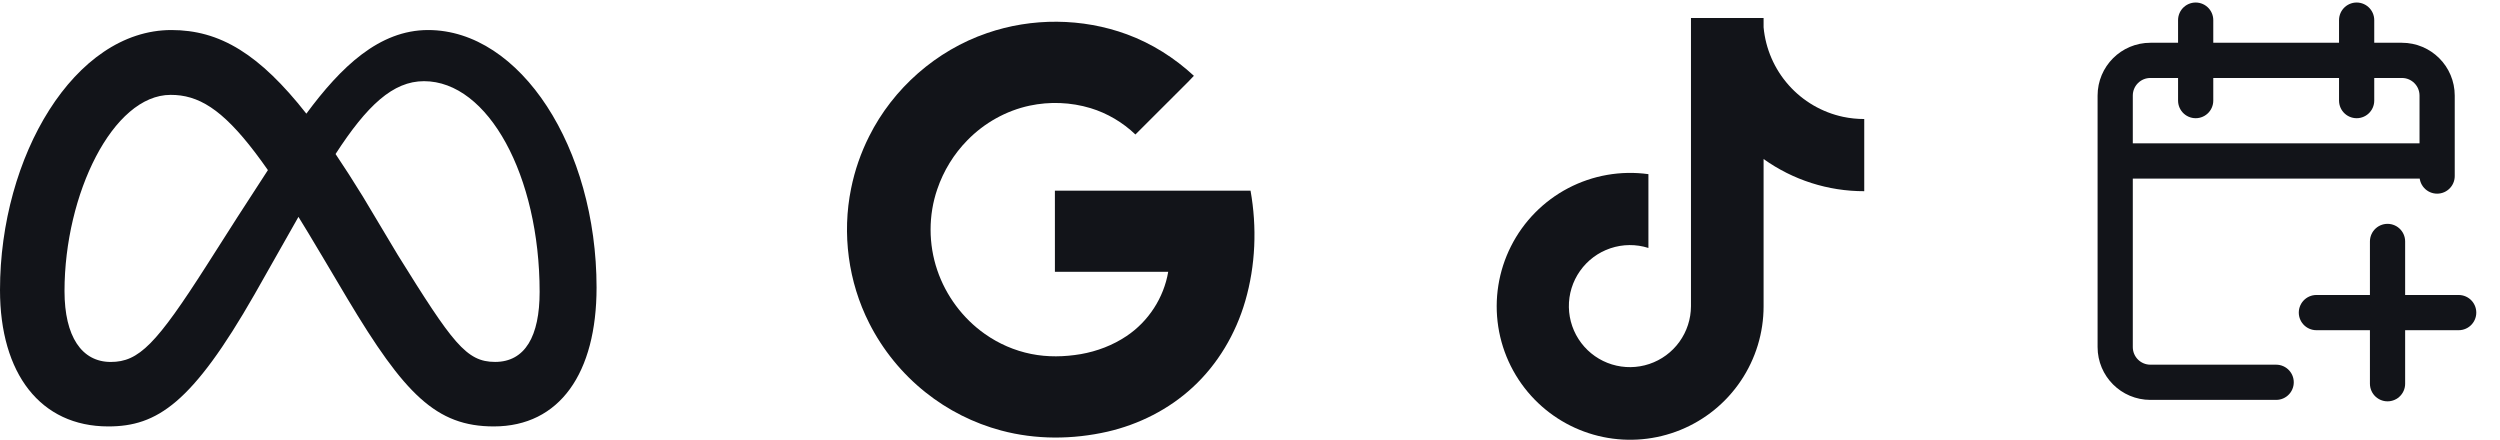
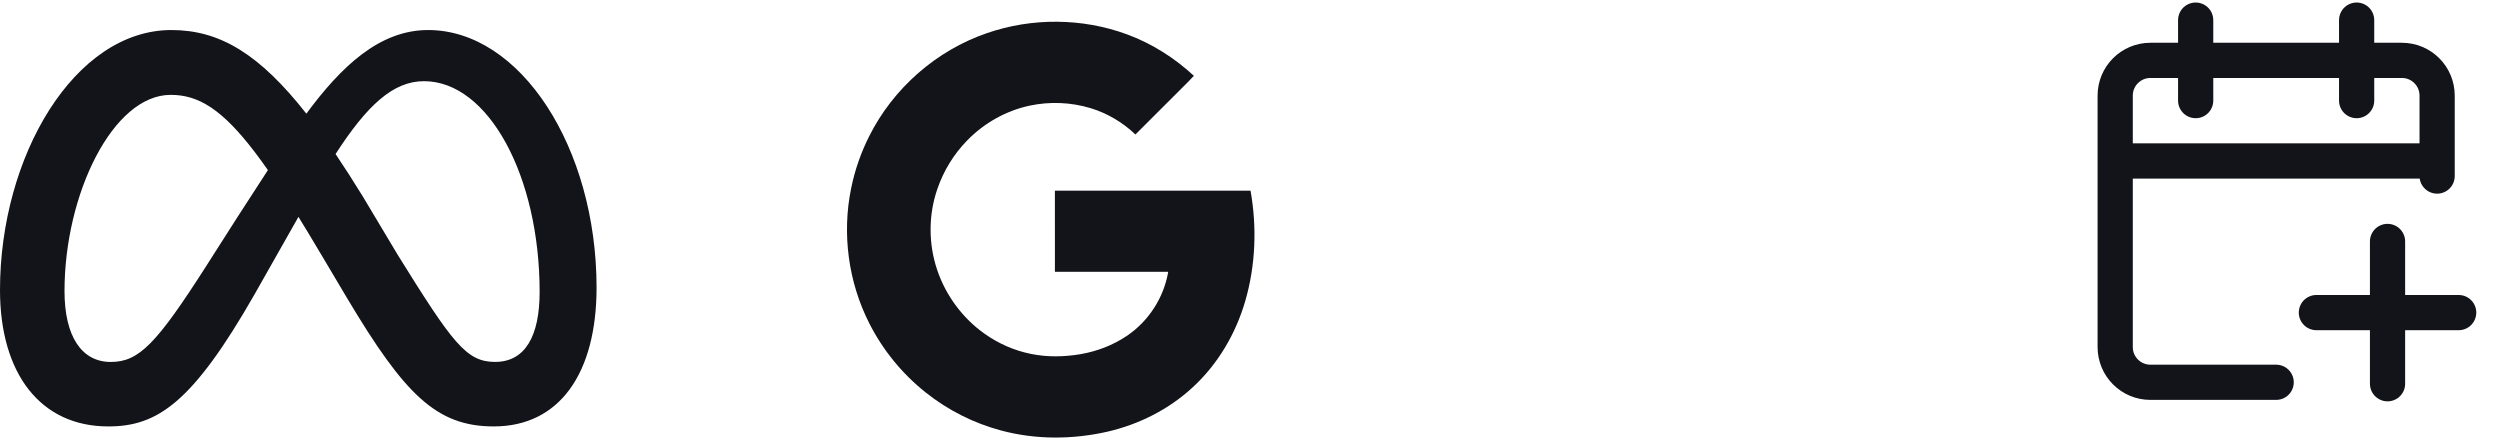
<svg xmlns="http://www.w3.org/2000/svg" width="142" height="25" viewBox="0 0 142 25" fill="none">
  <g clip-path="url(#clip0_17_513)">
    <path d="M71.031 10.831C67.326 10.829 63.622 10.83 59.918 10.831C59.918 12.367 59.916 13.903 59.919 15.439C62.064 15.439 64.209 15.438 66.354 15.439C66.106 16.912 65.231 18.258 63.99 19.087C63.21 19.611 62.314 19.952 61.39 20.114C60.46 20.272 59.499 20.293 58.572 20.105C57.628 19.917 56.728 19.524 55.943 18.97C54.687 18.087 53.728 16.796 53.236 15.343C52.733 13.866 52.729 12.221 53.238 10.745C53.592 9.704 54.18 8.743 54.952 7.961C55.905 6.985 57.144 6.288 58.479 6.002C59.622 5.758 60.827 5.804 61.946 6.143C62.897 6.432 63.774 6.953 64.492 7.639C65.218 6.917 65.941 6.191 66.665 5.468C67.045 5.078 67.445 4.706 67.813 4.306C66.712 3.288 65.422 2.469 64.013 1.951C61.475 1.017 58.613 0.998 56.058 1.882C53.179 2.868 50.727 5.021 49.368 7.742C48.895 8.68 48.549 9.681 48.342 10.71C47.819 13.275 48.183 16.01 49.366 18.346C50.135 19.871 51.238 21.227 52.575 22.289C53.836 23.295 55.307 24.038 56.866 24.453C58.833 24.981 60.927 24.969 62.907 24.518C64.697 24.106 66.39 23.251 67.742 22.003C69.171 20.69 70.19 18.96 70.73 17.1C71.319 15.072 71.4 12.907 71.031 10.831Z" fill="#121419" />
  </g>
  <path fill-rule="evenodd" clip-rule="evenodd" d="M17.401 6.456C19.366 3.798 21.539 1.706 24.317 1.706C29.562 1.706 33.882 8.383 33.885 16.332C33.885 21.182 31.797 24.221 28.046 24.221C24.779 24.221 22.974 22.387 19.736 16.97L18.324 14.592L18.074 14.175C17.706 13.552 17.332 12.933 16.952 12.318L14.457 16.722C10.914 22.916 8.92 24.221 6.15 24.221C2.3 24.221 0 21.224 0 16.472C0 8.881 4.225 1.706 9.737 1.706C10.412 1.706 11.06 1.789 11.694 1.964C12.35 2.146 12.988 2.43 13.627 2.826C14.849 3.586 16.071 4.764 17.401 6.456ZM20.611 11.165C20.077 10.297 19.565 9.499 19.072 8.766L19.059 8.749C20.848 5.986 22.326 4.611 24.082 4.611C27.731 4.611 30.651 9.984 30.651 16.582C30.651 19.098 29.825 20.557 28.12 20.557C26.483 20.557 25.702 19.477 22.593 14.48L20.611 11.165ZM10.262 5.425C11.797 5.636 13.195 6.767 15.217 9.662C14.05 11.449 12.896 13.244 11.755 15.047C8.881 19.549 7.888 20.559 6.289 20.559C4.644 20.559 3.664 19.115 3.664 16.536C3.664 11.026 6.412 5.389 9.69 5.389C9.883 5.389 10.074 5.399 10.262 5.425Z" fill="#121419" />
  <g clip-path="url(#clip1_17_513)">
-     <path d="M104.687 6.636C103.491 6.38 102.408 5.749 101.596 4.834C100.784 3.92 100.285 2.77 100.172 1.552V1.024H96.047V17.398C96.044 18.122 95.814 18.828 95.39 19.416C94.966 20.004 94.368 20.444 93.68 20.674C92.993 20.904 92.251 20.913 91.558 20.7C90.865 20.487 90.257 20.062 89.818 19.485C89.372 18.898 89.125 18.185 89.112 17.448C89.099 16.712 89.321 15.99 89.746 15.389C90.171 14.787 90.776 14.336 91.475 14.101C92.173 13.867 92.928 13.86 93.63 14.084V9.892C92.064 9.676 90.471 9.954 89.071 10.688C87.672 11.422 86.537 12.575 85.825 13.986C85.113 15.397 84.86 16.995 85.101 18.557C85.342 20.119 86.066 21.567 87.17 22.697C88.223 23.774 89.573 24.514 91.049 24.82C92.524 25.127 94.057 24.987 95.452 24.419C96.848 23.85 98.042 22.879 98.882 21.628C99.723 20.378 100.172 18.905 100.172 17.399V9.032C101.84 10.224 103.839 10.864 105.889 10.86V6.76C105.485 6.761 105.082 6.719 104.687 6.636Z" fill="#121419" />
-   </g>
+     </g>
  <path d="M138.429 9.143V5.429C138.429 4.324 137.533 3.429 136.429 3.429H122.143C121.038 3.429 120.143 4.324 120.143 5.429V9.143M138.429 9.143H120.143M138.429 9.143V10M120.143 9.143V19.714C120.143 20.819 121.038 21.714 122.143 21.714H129.286M124.714 1.143V5.714M133.857 1.143V5.714" stroke="#121419" stroke-width="2" stroke-linecap="round" />
  <path d="M135.612 13.714V17.755M135.612 21.796V17.755M135.612 17.755L139.653 17.755M135.612 17.755H131.571" stroke="#121419" stroke-width="2" stroke-linecap="round" />
  <defs>
    <clipPath id="clip0_17_513">
      <rect width="23.52" height="24" fill="white" transform="translate(48 1)" />
    </clipPath>
    <clipPath id="clip1_17_513">
      <rect width="20.91" height="24" fill="white" transform="translate(85 1)" />
    </clipPath>
  </defs>
</svg>